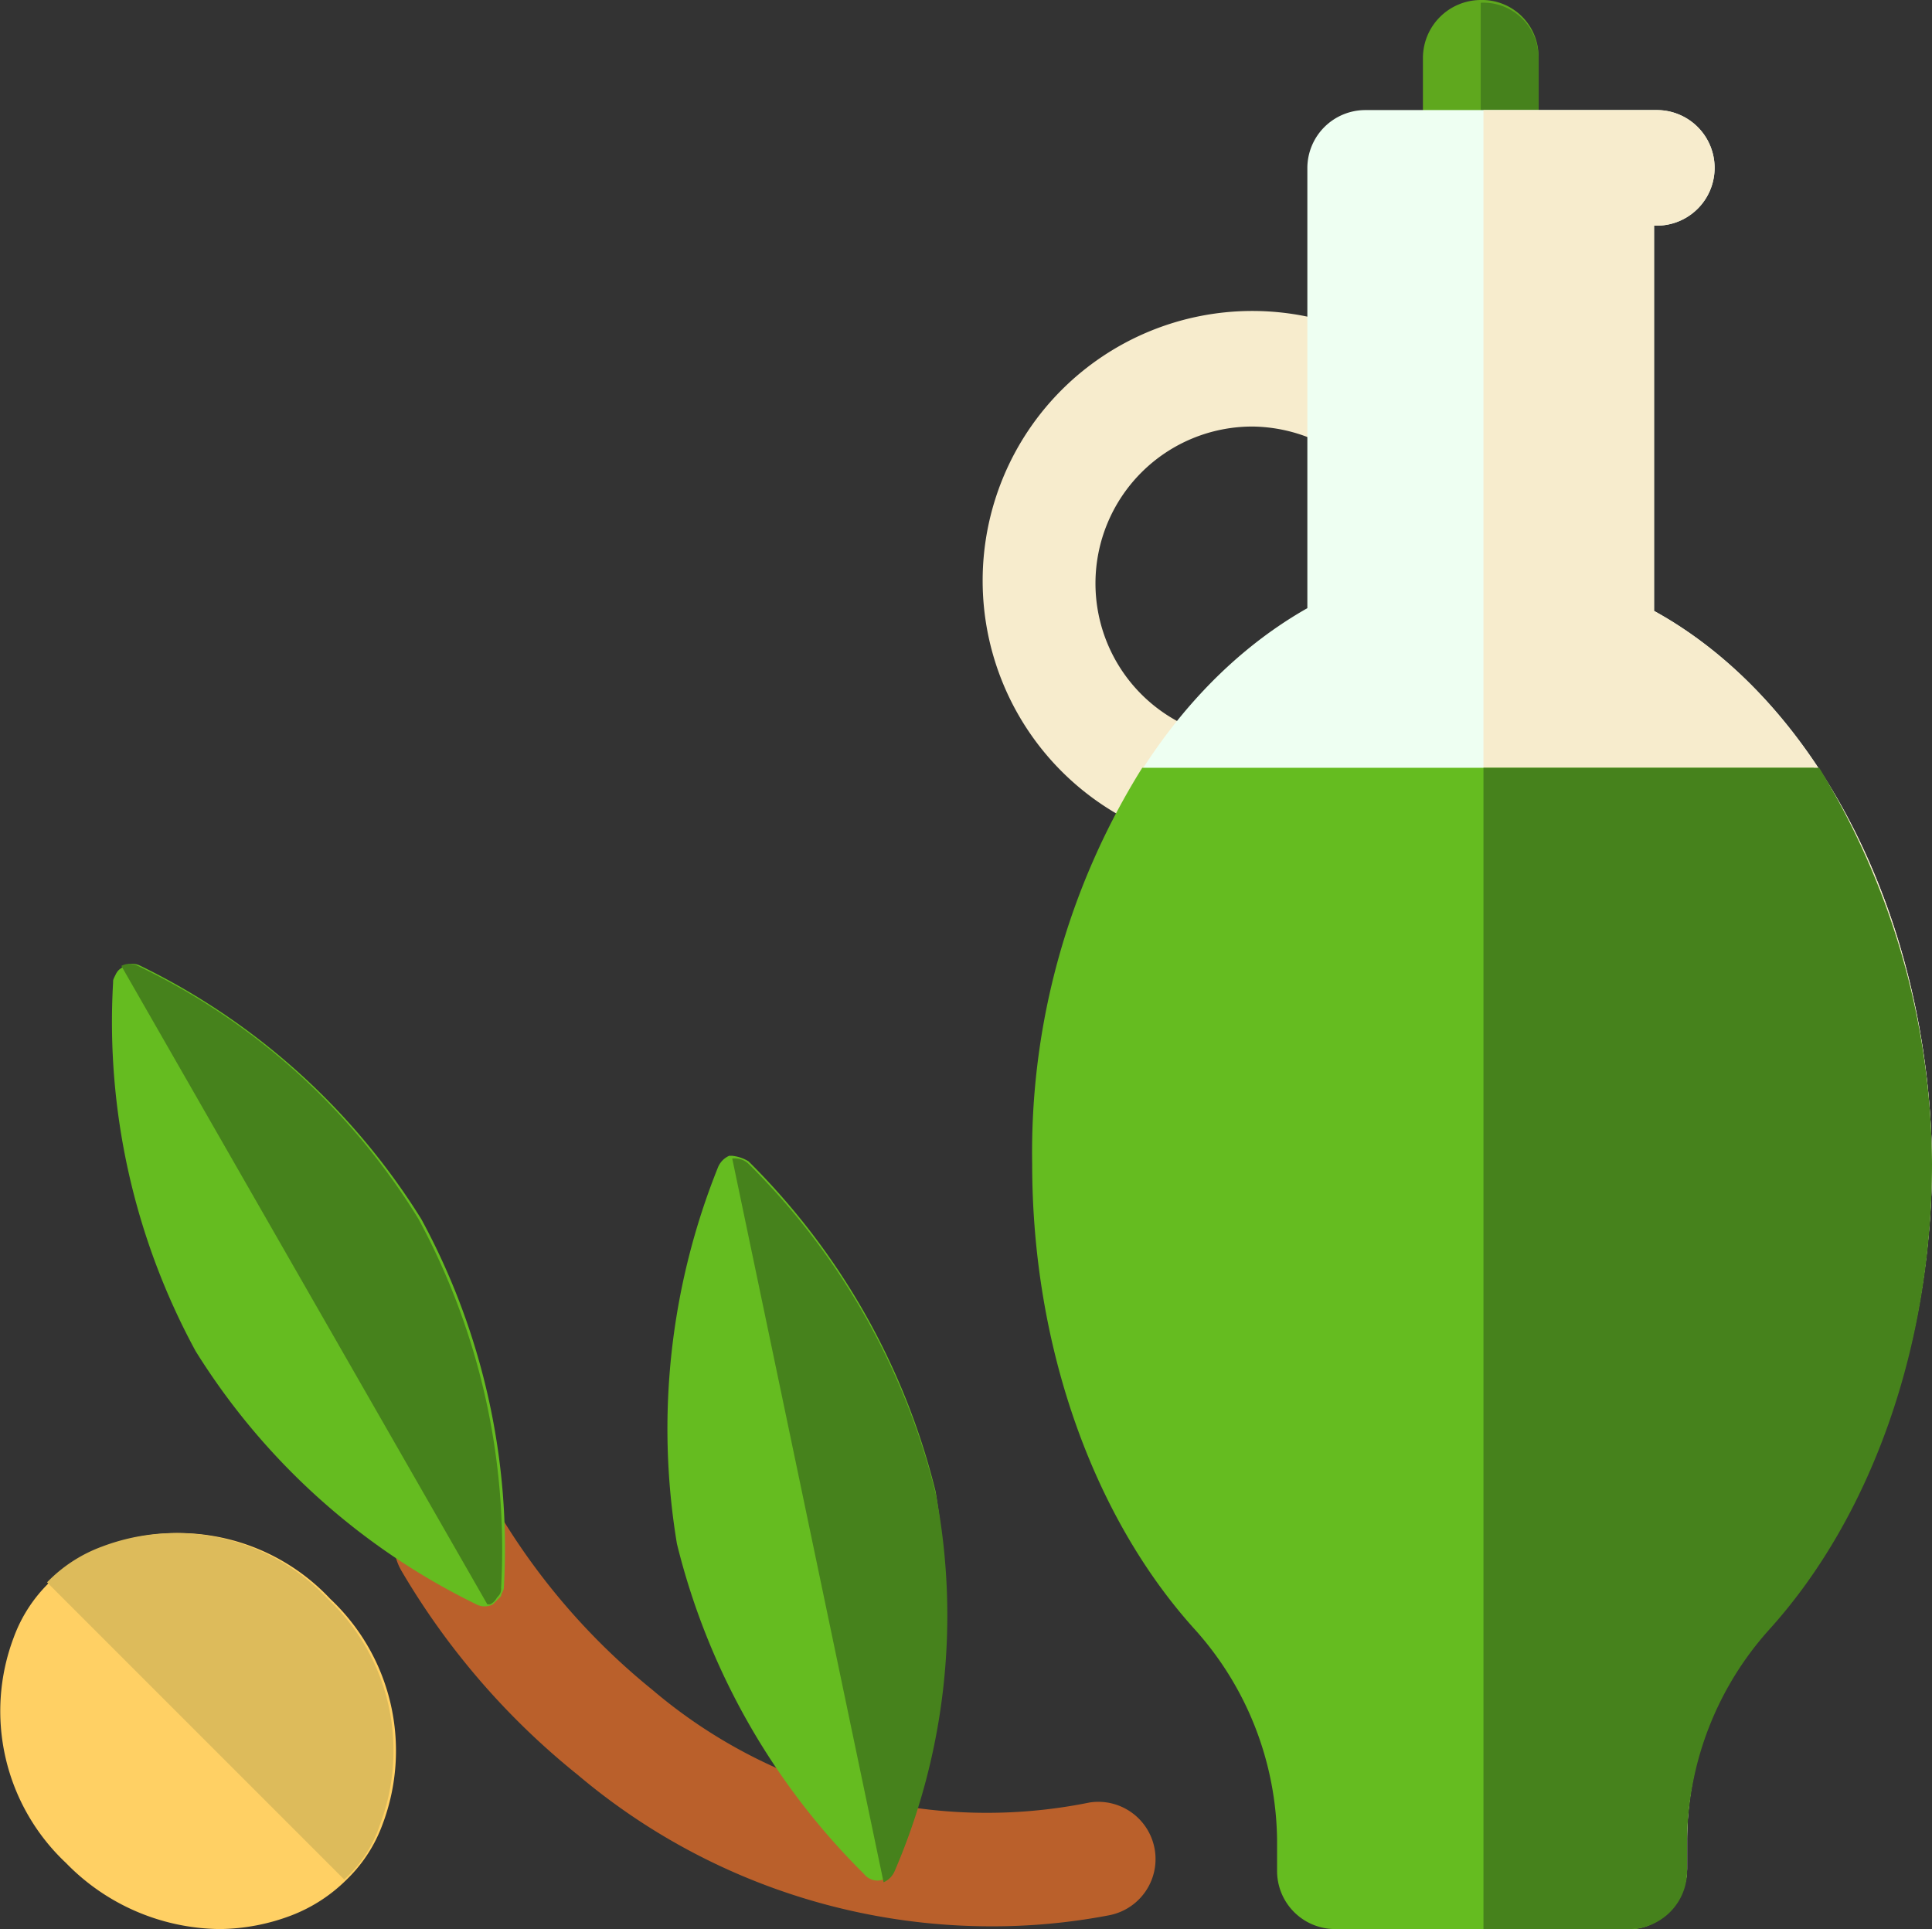
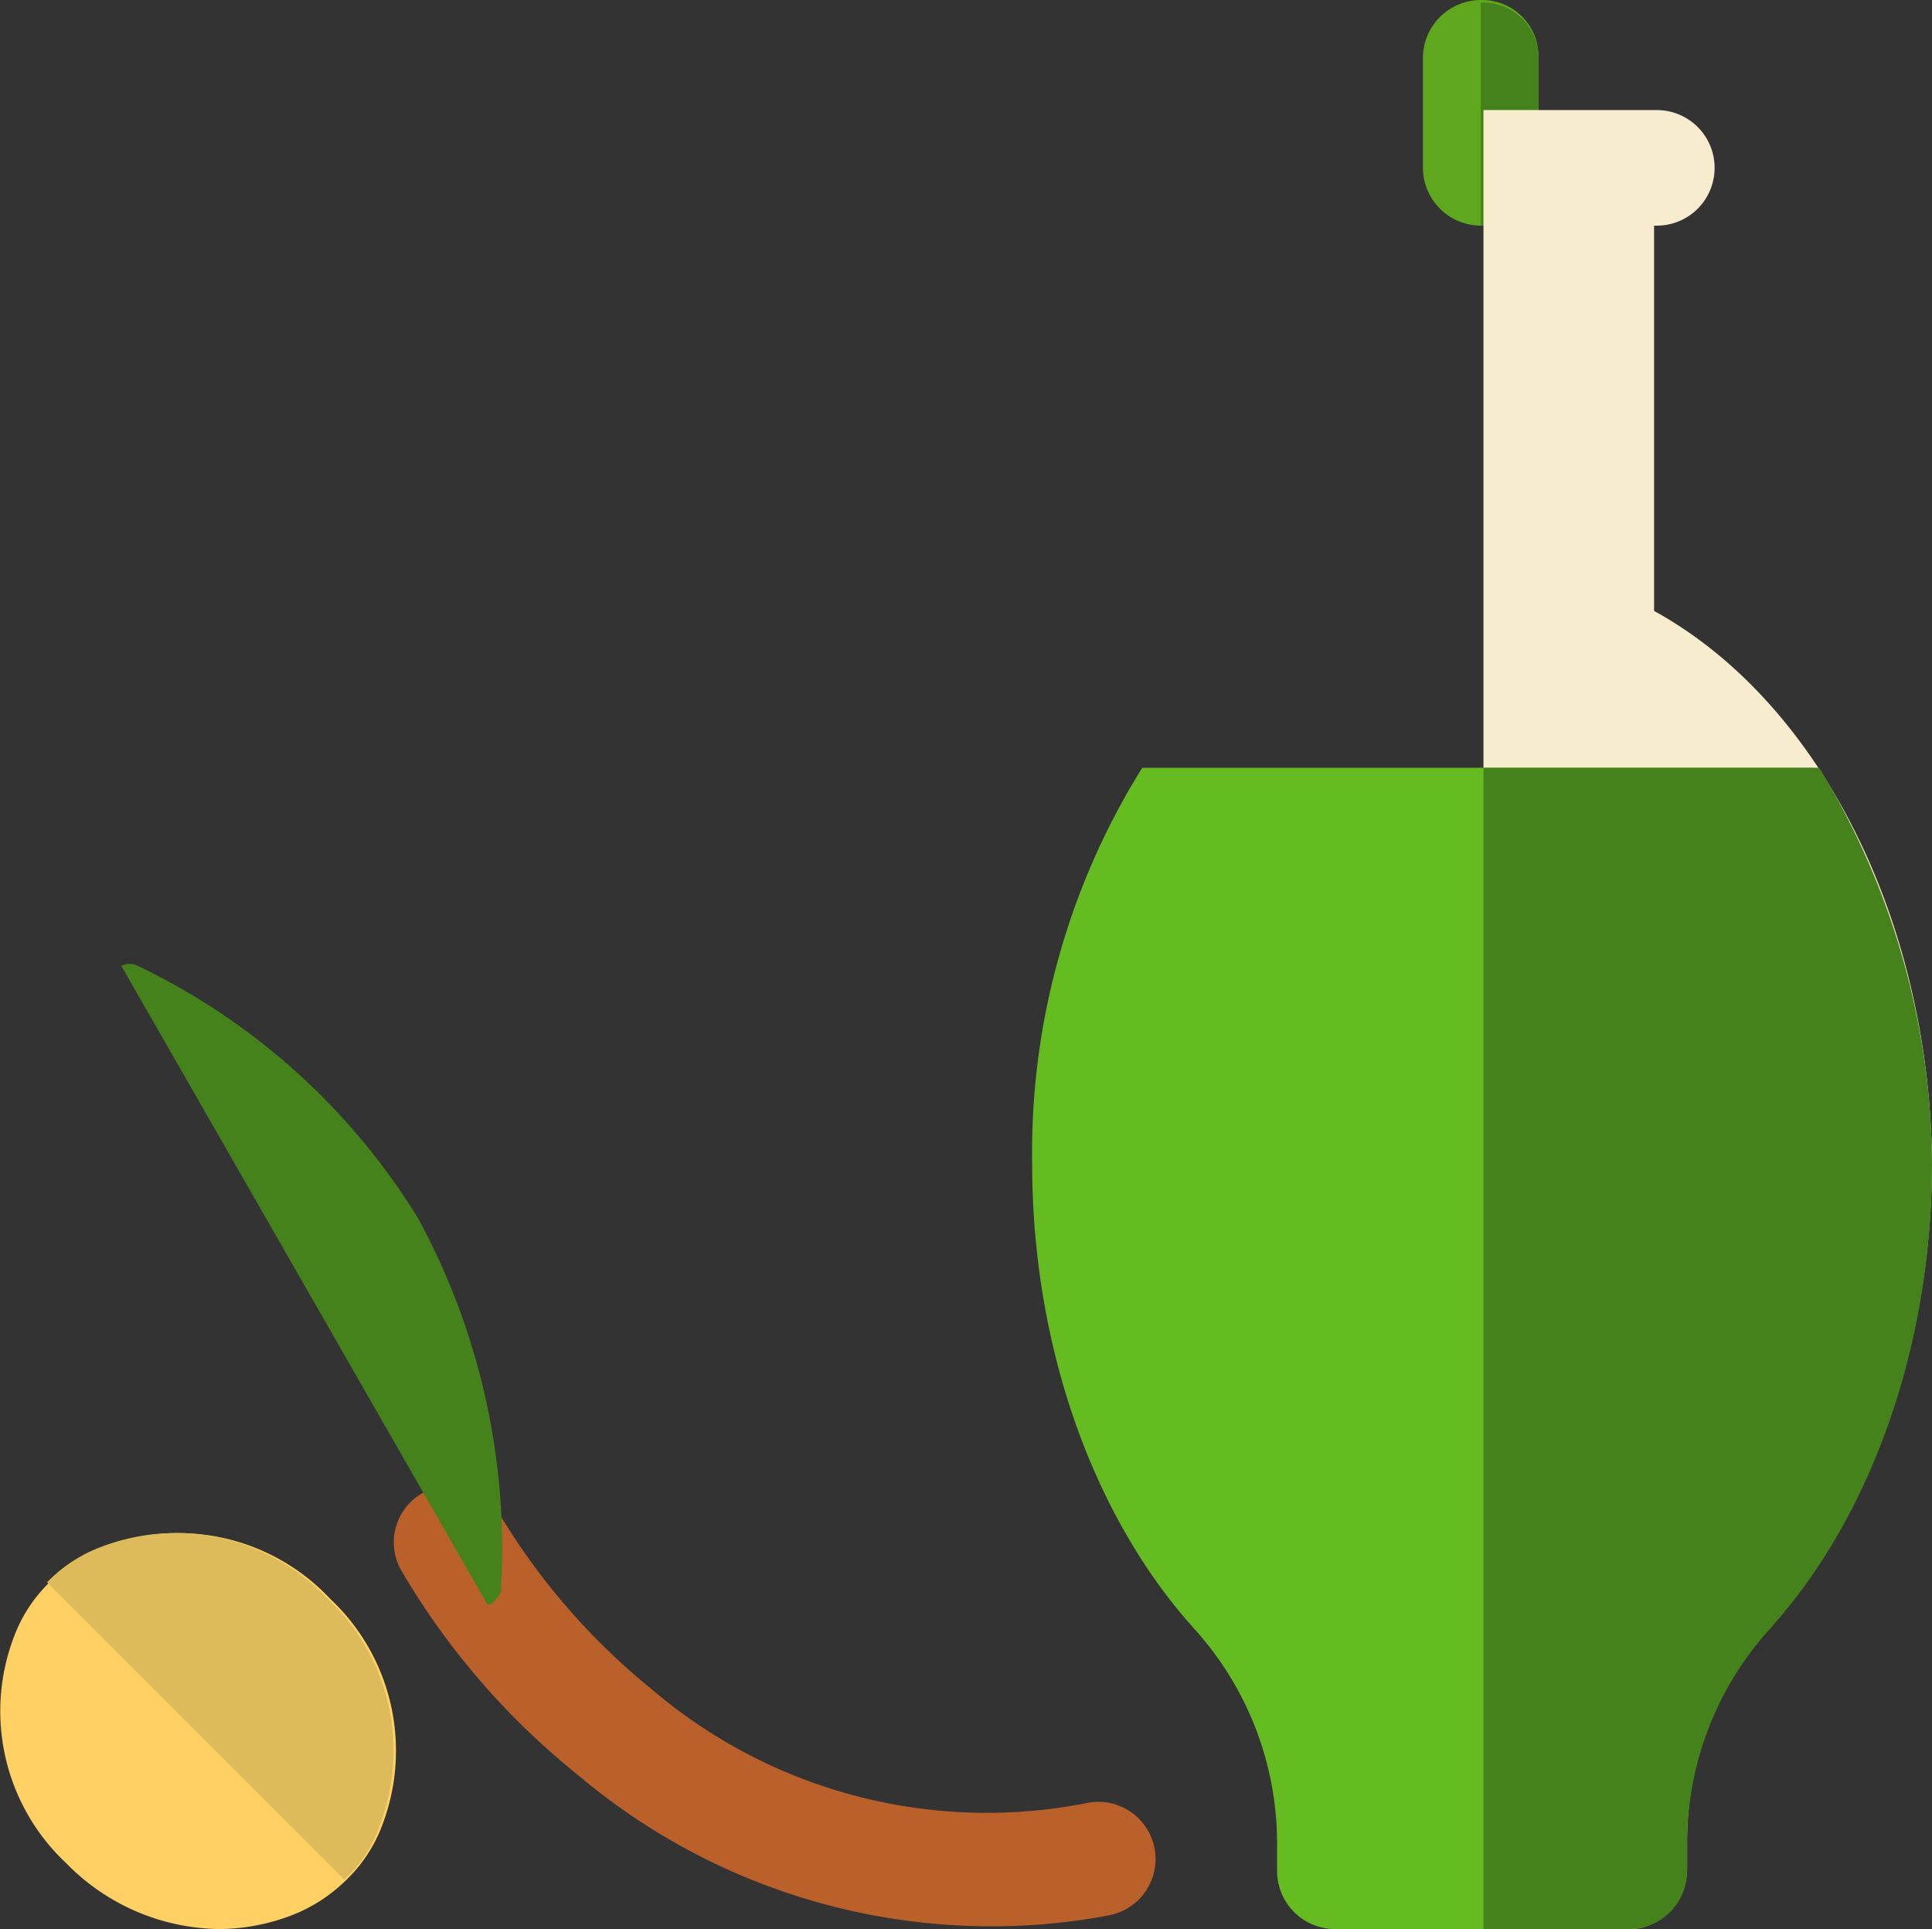
<svg xmlns="http://www.w3.org/2000/svg" viewBox="0 0 70.21 70.1">
  <rect x="0" y="0" width="70.21" height="70.1" fill="#333333" stroke="none" />
  <defs>
    <style>.cls-1{fill:#5fa81e;}.cls-2{fill:#46821c;}.cls-3{fill:#f7eccd;}.cls-4{fill:#eefff2;}.cls-5{fill:#65bc20;}.cls-6{fill:#ba602b;}.cls-7{fill:#ffd064;}.cls-8{fill:#ddbb5b;}</style>
  </defs>
  <g id="Layer_2" data-name="Layer 2">
    <g id="Слой_1" data-name="Слой 1">
      <path class="cls-1" d="M53.81,8.2a2.11,2.11,0,0,1-2.1-2.1v-4A2.11,2.11,0,0,1,53.81,0a2.05,2.05,0,0,1,2.1,2.1v4A2.05,2.05,0,0,1,53.81,8.2Z" />
      <path class="cls-2" d="M53.81.1V8.2a2.11,2.11,0,0,0,2.1-2.1v-4A2,2,0,0,0,53.81.1Z" />
-       <path class="cls-3" d="M45.51,30.9a9.8,9.8,0,1,1,9.8-9.8A9.82,9.82,0,0,1,45.51,30.9Zm0-15.4a5.7,5.7,0,1,0,0,11.4,5.63,5.63,0,0,0,5.7-5.7A5.76,5.76,0,0,0,45.51,15.5Z" />
-       <path class="cls-4" d="M60.11,22.2V8.2h.1a2.1,2.1,0,1,0,0-4.2H49.61a2.11,2.11,0,0,0-2.1,2.1v16c-6,3.4-9.9,11.2-9.9,20.1,0,6.6,2.1,12.7,5.9,16.9a11.82,11.82,0,0,1,3,7.7v1.1a2.11,2.11,0,0,0,2.1,2.1h10.6a2.11,2.11,0,0,0,2.1-2.1V66.8a11.62,11.62,0,0,1,3-7.7c3.7-4.1,5.9-10.3,5.9-16.9-.1-8.8-4.1-16.7-10.1-20Z" />
      <path class="cls-3" d="M60.11,22.2V8.2h.1a2.1,2.1,0,1,0,0-4.2h-6.3V70h5.3a2.11,2.11,0,0,0,2.1-2.1V66.8a11.62,11.62,0,0,1,3-7.7c3.7-4.1,5.9-10.3,5.9-16.9-.1-8.8-4.1-16.7-10.1-20Z" />
      <path class="cls-5" d="M59.11,70.1H48.51a2.11,2.11,0,0,1-2.1-2.1V66.9a11.62,11.62,0,0,0-3-7.7c-3.7-4.1-5.9-10.3-5.9-16.9a26.37,26.37,0,0,1,4-14.4h24.4a26.61,26.61,0,0,1,4,14.4c0,6.6-2.1,12.7-5.9,16.9a11.82,11.82,0,0,0-3,7.7V68a1.8,1.8,0,0,1-1.9,2.1Z" />
      <path class="cls-2" d="M66.11,27.9H53.91V70.1h5.3a2.11,2.11,0,0,0,2.1-2.1V66.9a11.62,11.62,0,0,1,3-7.7c3.7-4.1,5.9-10.3,5.9-16.9a27.84,27.84,0,0,0-4.1-14.4Z" />
      <path class="cls-6" d="M35.91,70A23.28,23.28,0,0,1,21,64.5a27.07,27.07,0,0,1-6.4-7.4,2.06,2.06,0,1,1,3.6-2,24.35,24.35,0,0,0,5.5,6.3,18.76,18.76,0,0,0,15.9,4.1,2.08,2.08,0,0,1,.7,4.1A22.5,22.5,0,0,1,35.91,70Z" />
-       <path class="cls-5" d="M18.21,58c0-.1.1-.2.1-.3a25.05,25.05,0,0,0-3-13.4,24.83,24.83,0,0,0-10.2-9.2.64.64,0,0,0-.6,0c-.1.1-.2.1-.3.3s-.1.2-.1.3a25.05,25.05,0,0,0,3,13.4,24.83,24.83,0,0,0,10.2,9.2.64.64,0,0,0,.6,0l.3-.3Z" />
      <path class="cls-2" d="M4.41,35.1a.64.64,0,0,1,.6,0,24.22,24.22,0,0,1,10.2,9.2,25.19,25.19,0,0,1,3,13.4.37.37,0,0,1-.1.3c-.1.1-.1.2-.3.3h-.1Z" />
-       <path class="cls-5" d="M32.11,68.3a.78.78,0,0,0,.4-.4A25.48,25.48,0,0,0,34,54.2a25.45,25.45,0,0,0-6.8-12,1.42,1.42,0,0,0-.6-.2h-.1a.78.78,0,0,0-.4.4,25.48,25.48,0,0,0-1.5,13.7,25.45,25.45,0,0,0,6.8,12,.62.62,0,0,0,.7.2Z" />
-       <path class="cls-2" d="M27.21,42.3a25.45,25.45,0,0,1,6.8,12A23.5,23.5,0,0,1,32.51,68a.78.78,0,0,1-.4.4h0l-5.5-26.3A.73.73,0,0,1,27.21,42.3Z" />
      <path class="cls-7" d="M8,70.1a7.9,7.9,0,0,1-5.6-2.4,7.57,7.57,0,0,1-1.9-8.2,5.33,5.33,0,0,1,1.3-2,5.78,5.78,0,0,1,2-1.3A7.57,7.57,0,0,1,12,58.1a7.57,7.57,0,0,1,1.9,8.2,5.33,5.33,0,0,1-1.3,2h0a5.78,5.78,0,0,1-2,1.3,7.51,7.51,0,0,1-2.6.5Z" />
      <path class="cls-8" d="M13.81,66.3a7.57,7.57,0,0,0-1.9-8.2,7.57,7.57,0,0,0-8.2-1.9,5.33,5.33,0,0,0-2,1.3l10.8,10.8h0A4.64,4.64,0,0,0,13.81,66.3Z" />
    </g>
  </g>
</svg>